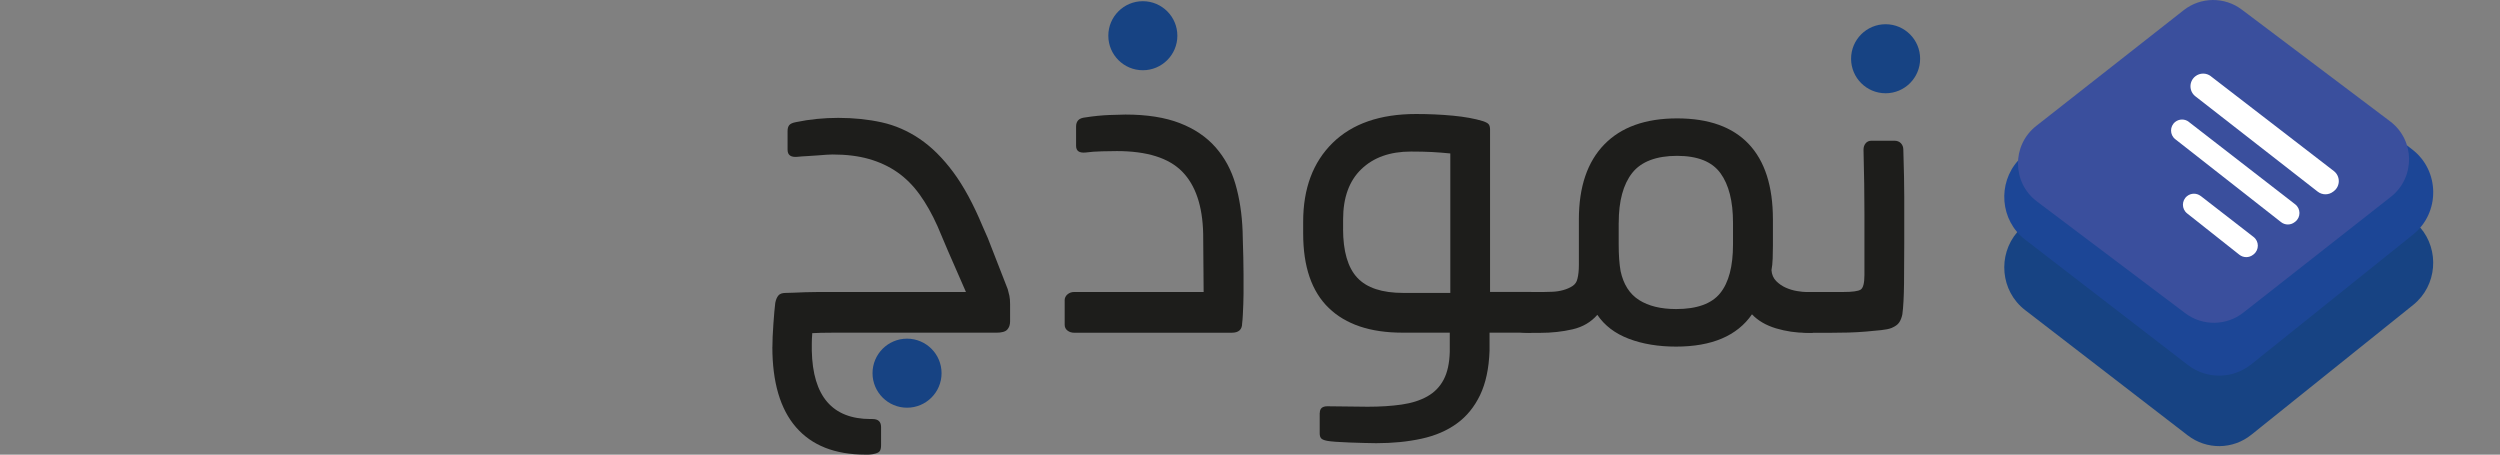
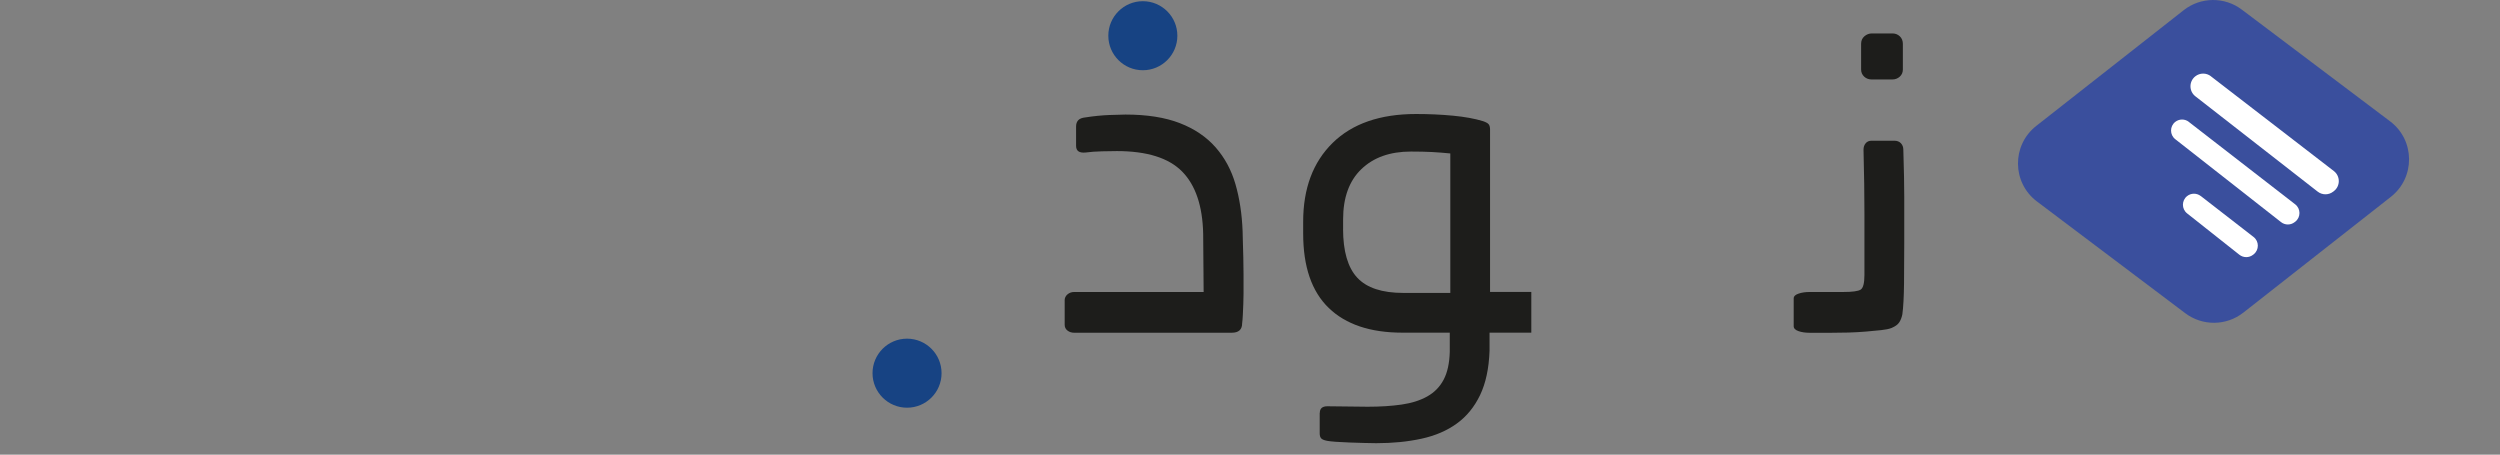
<svg xmlns="http://www.w3.org/2000/svg" id="Layer_1" data-name="Layer 1" viewBox="0 0 646 117.49">
  <rect x="0" y="0" width="646" height="117.49" fill="#808080" stroke="none" />
  <defs>
    <style>
      .cls-1 {
        fill: #174383;
      }

      .cls-1, .cls-2, .cls-3, .cls-4, .cls-5 {
        stroke-width: 0px;
      }

      .cls-2 {
        fill: #1c4696;
      }

      .cls-3 {
        fill: #fff;
      }

      .cls-4 {
        fill: #3a4f9d;
      }

      .cls-5 {
        fill: #1d1d1b;
      }
    </style>
  </defs>
  <g>
-     <path class="cls-1" d="m521.49,59.69c-.08.1-.18.19-.23.29-5.08,5.9-4.38,15.2,2.02,20.14l42.03,32.38c4.9,3.77,11.65,3.7,16.46-.18l41.81-33.54c6.21-5,6.81-14.16,1.83-19.96" />
-     <path class="cls-2" d="m621.93,37.55l1.44,1.11c7.08,5.47,7.18,16.3.21,21.91l-41.81,33.54c-4.81,3.87-11.56,3.95-16.46.18l-42.03-32.38c-6.5-5.02-7.12-14.55-1.79-20.43" />
    <path class="cls-4" d="m579.28,2.48l38.32,28.87c6.46,4.86,6.55,14.53.19,19.52l-38.11,29.91c-4.39,3.45-10.55,3.51-15.01.15l-38.32-28.87c-6.46-4.86-6.55-14.53-.19-19.52l38.11-29.91c4.39-3.45,10.55-3.51,15.01-.15Z" />
  </g>
  <path class="cls-3" d="m571.29,19.71l31.78,24.49c1.69,1.31,1.7,3.86.02,5.17l-.18.14c-1.18.93-2.85.93-4.03,0l-31.6-24.63c-1.68-1.31-1.68-3.84-.01-5.16h0c1.18-.93,2.84-.94,4.03-.02Z" />
  <path class="cls-3" d="m565.58,31.49l27.5,21.31c1.46,1.13,1.47,3.34.02,4.48l-.16.12c-1.03.81-2.48.81-3.51,0l-27.34-21.43c-1.45-1.13-1.45-3.33-.01-4.47h0c1.03-.81,2.47-.82,3.51-.02Z" />
  <path class="cls-3" d="m568.68,50.65l13.64,10.58c1.47,1.14,1.47,3.35.02,4.49l-.14.11c-1.04.82-2.5.81-3.54,0l-13.51-10.69c-1.44-1.14-1.44-3.33,0-4.47h0c1.03-.82,2.48-.82,3.52-.02Z" />
  <g>
-     <path class="cls-5" d="m199.59,89.66c0-1.55.08-3.51.25-5.88.16-2.37.33-4.21.49-5.52.16-.82.43-1.45.8-1.9.37-.45,1-.67,1.9-.67.49,0,1.18-.02,2.08-.06.9-.04,1.9-.08,3-.12,1.1-.04,2.23-.06,3.37-.06h38.12l-4.66-10.66-2.7-6.37c-1.39-3.1-2.92-5.82-4.6-8.15-1.68-2.33-3.6-4.25-5.76-5.76-2.17-1.51-4.62-2.65-7.35-3.43-2.74-.78-5.86-1.16-9.38-1.16-.33,0-.84.02-1.53.06-.7.04-1.49.1-2.39.18-.9.08-1.8.14-2.7.18-.9.04-1.72.1-2.45.18-1.72.17-2.57-.44-2.57-1.82v-4.85c0-.64.14-1.15.43-1.51.29-.36.88-.63,1.78-.79,3.51-.73,7.15-1.09,10.91-1.09,4,0,7.74.39,11.22,1.16,3.47.77,6.74,2.2,9.81,4.28s5.94,4.93,8.64,8.56c2.7,3.63,5.23,8.3,7.6,14l1.35,3.06,5.15,13.21c.16.57.31,1.14.43,1.71s.18,1.3.18,2.2v4.4c0,.9-.25,1.61-.74,2.14-.49.53-1.43.79-2.82.79h-42.53c-2.04,0-3.72.04-5.03.12-.08,1.06-.12,1.98-.12,2.76v1.78c.25,11.77,5.31,17.65,15.2,17.65h.49c1.47,0,2.21.69,2.21,2.08v4.66c0,.74-.12,1.27-.37,1.59-.25.33-.82.57-1.72.74-.49.08-.9.12-1.23.12h-.74c-7.85,0-13.81-2.35-17.9-7.05-4.09-4.7-6.13-11.63-6.13-20.78Zm29.79,6.37c0-.82.29-1.47.86-1.96.57-.49,1.23-.74,1.96-.74h4.66c.74,0,1.41.25,2.02.74.61.49.92,1.14.92,1.96v5.64c0,.74-.31,1.37-.92,1.9-.61.53-1.29.8-2.02.8h-4.66c-.74,0-1.39-.27-1.96-.8-.57-.53-.86-1.16-.86-1.9v-5.64Z" />
    <path class="cls-5" d="m275.1,77.65c0-.65.25-1.18.74-1.59.49-.41,1.06-.61,1.72-.61h33.46l-.12-15.08c-.16-7.19-1.98-12.54-5.45-16.06-3.47-3.51-9.09-5.27-16.85-5.27-.9,0-2.17.02-3.8.06-1.64.04-3.06.14-4.29.31-1.64.16-2.45-.41-2.45-1.72v-5.03c0-.65.18-1.18.55-1.59.37-.41,1-.65,1.9-.74,2.12-.33,4.15-.53,6.07-.61,1.92-.08,3.33-.12,4.23-.12,5.56,0,10.24.74,14.04,2.21,3.8,1.47,6.88,3.56,9.25,6.25,2.37,2.7,4.09,5.88,5.15,9.56,1.06,3.68,1.67,7.72,1.84,12.13,0,.33.02,1.15.06,2.45.04,1.31.08,2.74.12,4.29.04,1.55.06,3.02.06,4.41v4.96c0,.86-.02,1.76-.06,2.7-.04.94-.08,1.86-.12,2.76-.04.9-.1,1.64-.18,2.21,0,1.64-.9,2.45-2.7,2.45h-40.7c-.66,0-1.23-.18-1.72-.55s-.74-.88-.74-1.53v-6.25Zm15.81-71.22c0-.82.28-1.47.85-1.96.56-.49,1.21-.74,1.94-.74h5.33c.73,0,1.35.25,1.88.74.52.49.79,1.15.79,1.96v6.62c0,.74-.26,1.35-.79,1.84-.52.49-1.19.74-2,.74h-5.21c-.81,0-1.47-.25-2-.74s-.79-1.1-.79-1.84v-6.62Z" />
    <path class="cls-5" d="m341.04,106.68c0-1.13.65-1.7,1.96-1.7,1.39,0,3.14.02,5.27.06,2.12.04,3.84.06,5.15.06,3.27,0,6.19-.19,8.76-.56,2.57-.37,4.78-1.07,6.62-2.1,1.84-1.03,3.25-2.47,4.23-4.32.98-1.85,1.51-4.26,1.59-7.22v-4.94h-12.26c-8.25,0-14.59-2.12-19-6.37-4.41-4.25-6.62-10.66-6.62-19.24v-3.06c0-8.58,2.53-15.36,7.6-20.35,5.07-4.98,12.26-7.48,21.57-7.48,3.27,0,6.44.14,9.5.43,3.06.29,5.66.76,7.78,1.41.74.25,1.23.51,1.47.8.25.29.37.76.37,1.41v41.92h10.66v10.54h-10.79v4.66c-.16,4.58-.98,8.4-2.45,11.46-1.47,3.06-3.47,5.52-6.01,7.35-2.53,1.84-5.58,3.15-9.13,3.92-3.55.78-7.46,1.16-11.71,1.16-.82,0-1.86-.02-3.13-.06-1.27-.04-2.53-.08-3.8-.12-1.27-.04-2.43-.1-3.49-.18-1.06-.08-1.8-.16-2.21-.24-.82-.16-1.35-.38-1.59-.66-.25-.29-.37-.71-.37-1.27v-5.32Zm6.01-47.54c0,5.8,1.23,10.01,3.68,12.63,2.45,2.62,6.41,3.92,11.89,3.92h12.14v-36.04c-1.64-.16-3.23-.29-4.78-.37-1.55-.08-3.35-.12-5.39-.12-5.39,0-9.66,1.51-12.81,4.54-3.15,3.02-4.72,7.35-4.72,12.99v2.45Z" />
-     <path class="cls-5" d="m390.81,77.04c0-.49.41-.88,1.23-1.16.82-.29,1.8-.43,2.94-.43h3.92c.57,0,1.33-.02,2.27-.06.94-.04,1.86-.18,2.76-.43.9-.25,1.7-.59,2.39-1.04.69-.45,1.12-1.08,1.29-1.9.25-.98.37-2.16.37-3.55v-11.77c0-8.42,2.19-14.87,6.56-19.37,4.37-4.49,10.64-6.74,18.82-6.74s14.34,2.21,18.51,6.62c4.17,4.41,6.25,10.91,6.25,19.49v6.86c0,.98-.02,2.04-.06,3.19-.04,1.15-.14,2.17-.31,3.06.08,1.15.49,2.08,1.22,2.82.74.74,1.57,1.31,2.51,1.72.94.41,1.9.7,2.88.86.98.16,1.8.25,2.45.25h1.59v10.54h-1.59c-2.7,0-5.33-.39-7.91-1.16-2.57-.78-4.64-1.98-6.19-3.62-3.84,5.56-10.38,8.34-19.61,8.34-4.58,0-8.64-.67-12.2-2.02s-6.27-3.41-8.15-6.19c-1.64,1.88-3.76,3.13-6.38,3.74-2.62.61-5.44.92-8.46.92h-2.94c-1.14,0-2.12-.14-2.94-.43-.82-.29-1.23-.71-1.23-1.29v-7.23Zm27.46-19.49v5.64c0,2.7.16,4.99.49,6.86.74,3.43,2.33,5.93,4.78,7.48,2.45,1.55,5.64,2.33,9.56,2.33,5.39,0,9.19-1.37,11.4-4.11,2.21-2.74,3.31-6.93,3.31-12.56v-5.64c0-5.56-1.08-9.83-3.25-12.81-2.17-2.98-5.9-4.47-11.21-4.47s-9.26,1.47-11.58,4.41-3.49,7.23-3.49,12.87Z" />
    <path class="cls-5" d="m463.5,77.04c0-.49.41-.88,1.23-1.16.82-.29,1.8-.43,2.94-.43h8.58c2.37,0,3.88-.2,4.54-.61.65-.41.98-1.67.98-3.8v-15.69c0-2.53-.02-5.15-.06-7.84-.04-2.7-.1-5.64-.18-8.83,0-.65.18-1.21.55-1.65.37-.45.88-.67,1.53-.67h5.88c.74,0,1.31.23,1.72.67.41.45.61,1,.61,1.65.08,2.78.14,5.11.18,6.99.04,1.88.06,3.66.06,5.33v11.46c0,3.92-.02,7.56-.06,10.91-.04,3.35-.18,5.97-.43,7.84-.16.82-.43,1.51-.8,2.08-.37.57-1.04,1.06-2.02,1.47-.65.25-1.55.43-2.7.55-1.15.12-2.45.25-3.92.37s-2.98.21-4.54.25c-1.55.04-3.02.06-4.41.06h-5.52c-1.14,0-2.12-.14-2.94-.43-.82-.29-1.23-.71-1.23-1.29v-7.23Zm17.41-65.7c0-.82.28-1.47.85-1.96.56-.49,1.21-.74,1.94-.74h5.33c.73,0,1.35.25,1.88.74.52.49.79,1.15.79,1.96v6.62c0,.74-.26,1.35-.79,1.84-.53.49-1.19.74-2,.74h-5.21c-.81,0-1.48-.25-2-.74-.52-.49-.79-1.1-.79-1.84v-6.62Z" />
  </g>
-   <circle class="cls-1" cx="487.24" cy="15.18" r="8.92" />
  <circle class="cls-1" cx="295.31" cy="9.23" r="8.92" />
  <circle class="cls-1" cx="234.38" cy="96.43" r="8.92" />
</svg>